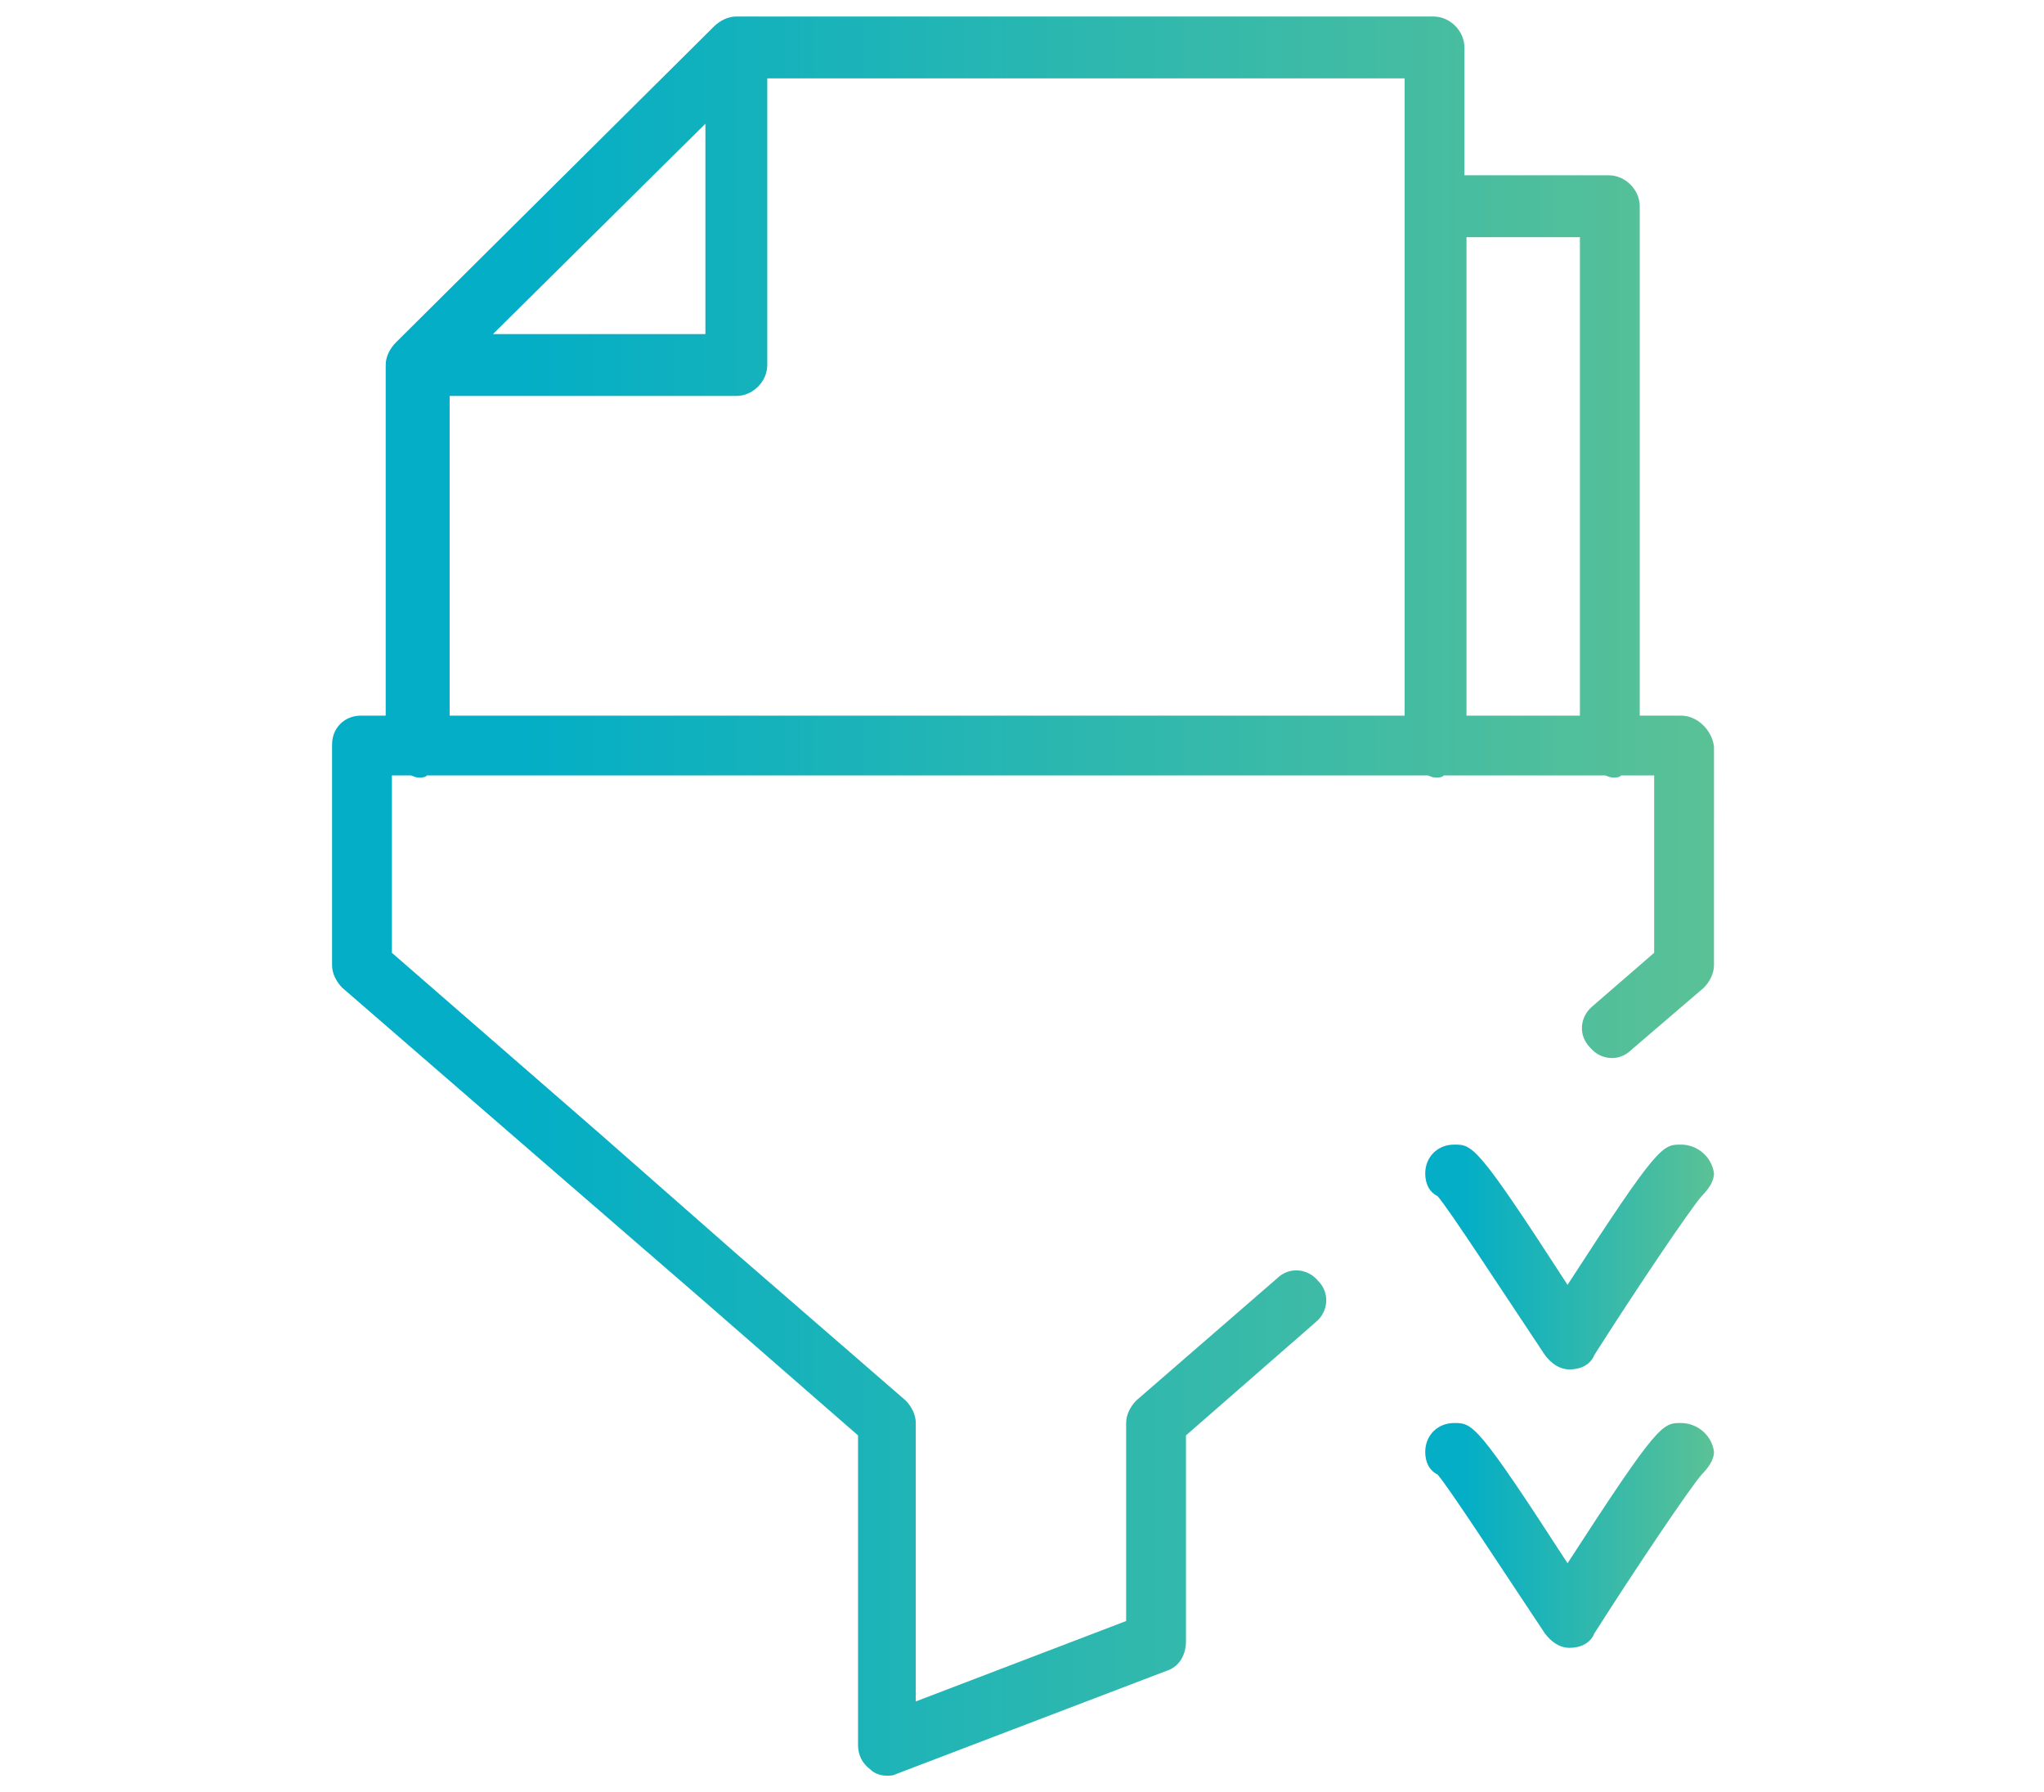
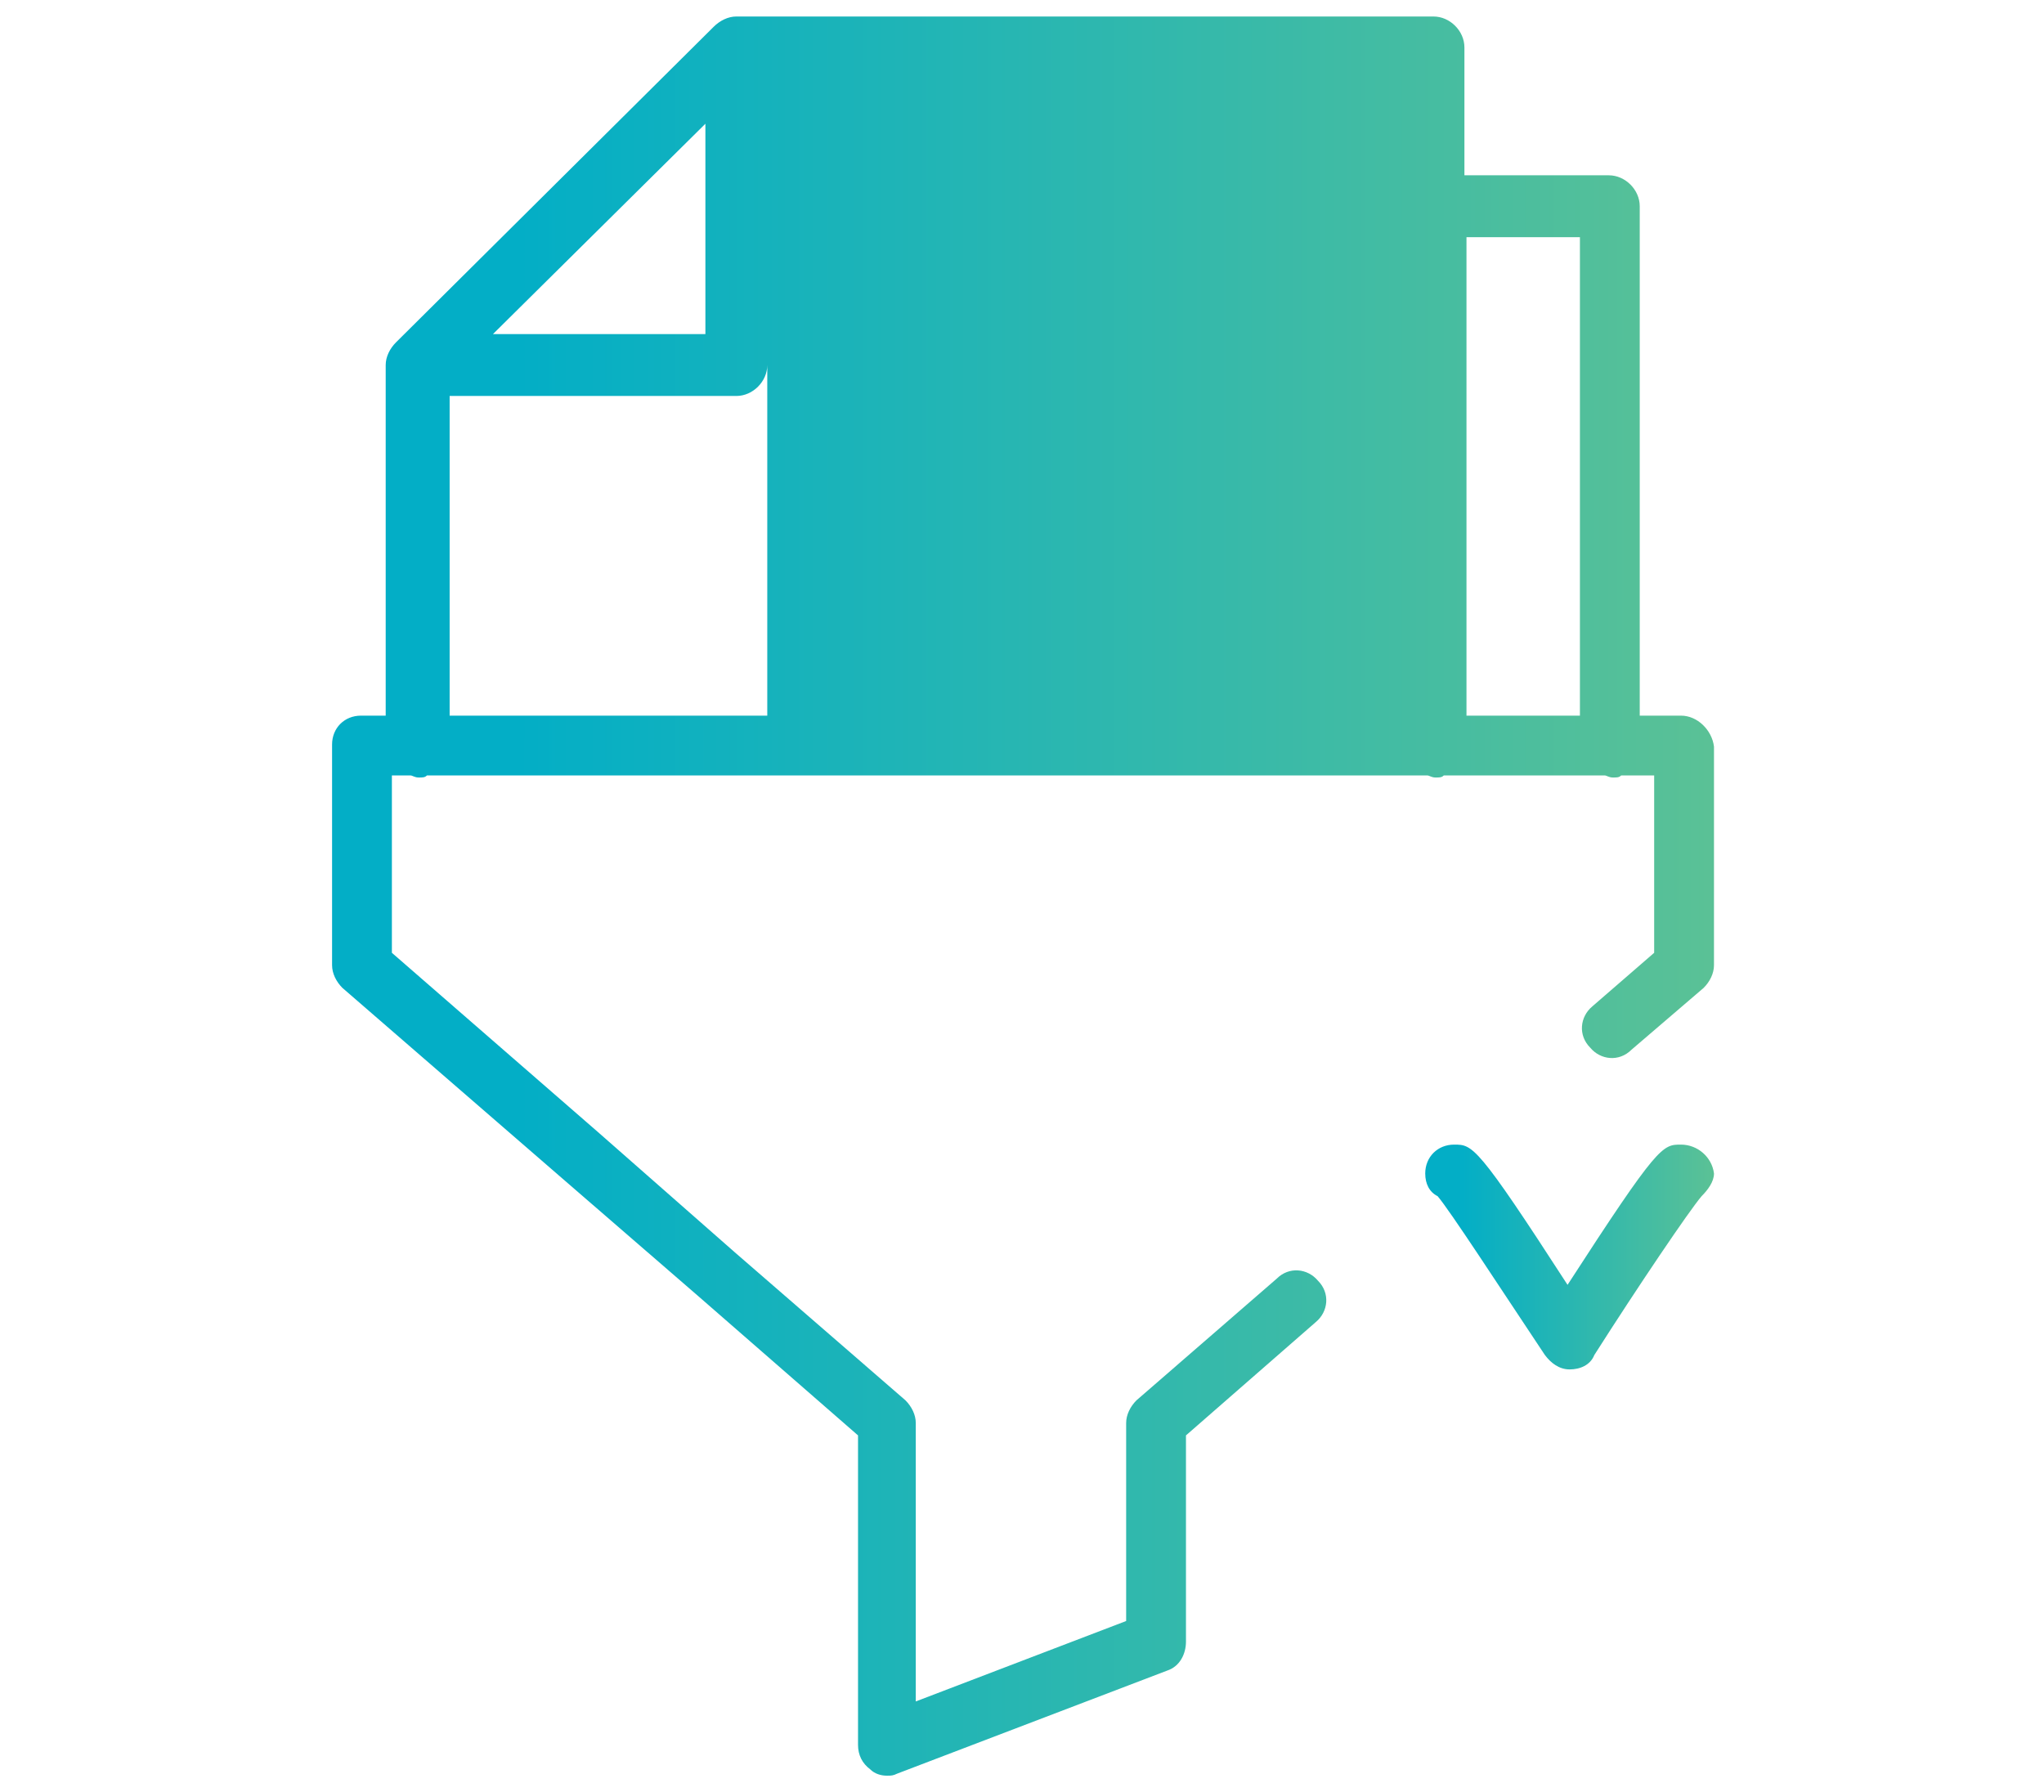
<svg xmlns="http://www.w3.org/2000/svg" version="1.1" id="Layer_1" x="0px" y="0px" viewBox="0 0 99.1 86.9" style="enable-background:new 0 0 99.1 86.9;" xml:space="preserve">
  <style type="text/css">
	.st0{fill:url(#SVGID_1_);}
	.st1{fill:url(#SVGID_00000151529596343488608950000000006969315737124282_);}
	.st2{fill:url(#SVGID_00000008130987209241724470000014532002453345058744_);}
</style>
  <g>
    <linearGradient id="SVGID_1_" gradientUnits="userSpaceOnUse" x1="16.14" y1="43.45" x2="82.96" y2="43.45">
      <stop offset="0.134" style="stop-color:#03AEC6" />
      <stop offset="1" style="stop-color:#5AC196" />
    </linearGradient>
-     <path class="st0" d="M81.5,34.7h-2V10c0-0.8-0.7-1.5-1.5-1.5h-7V2.3c0-0.8-0.7-1.5-1.5-1.5H35.7c0,0,0,0,0,0   c-0.4,0-0.8,0.2-1.1,0.5L19.2,16.6c-0.3,0.3-0.5,0.7-0.5,1.1c0,0,0,0,0,0v17h-1.2c-0.8,0-1.4,0.6-1.4,1.4v10.7   c0,0.4,0.2,0.8,0.5,1.1L27.1,57l6.7,5.8l7.8,6.8v15c0,0.5,0.2,0.9,0.6,1.2c0.2,0.2,0.5,0.3,0.8,0.3c0.2,0,0.3,0,0.5-0.1l13.1-5   c0.6-0.2,0.9-0.8,0.9-1.4v-10l6.3-5.5c0.6-0.5,0.7-1.4,0.1-2c-0.5-0.6-1.4-0.7-2-0.1l-6.8,5.9c-0.3,0.3-0.5,0.7-0.5,1.1v9.6   l-10.2,3.9V69c0-0.4-0.2-0.8-0.5-1.1l-8.3-7.2L29,54.9L19,46.2v-8.6h0.9c0.1,0,0.2,0.1,0.4,0.1s0.3,0,0.4-0.1h48.5   c0.1,0,0.2,0.1,0.4,0.1s0.3,0,0.4-0.1h7.8c0.1,0,0.2,0.1,0.4,0.1s0.3,0,0.4-0.1h1.6v8.6l-3,2.6c-0.6,0.5-0.7,1.4-0.1,2   c0.5,0.6,1.4,0.7,2,0.1l3.5-3c0.3-0.3,0.5-0.7,0.5-1.1V36.2C83,35.4,82.3,34.7,81.5,34.7z M76.6,11.5v23.2h-5.5V11.5H76.6z M34.2,6   v10.2H23.9L34.2,6z M21.8,19.2h13.9c0.8,0,1.5-0.7,1.5-1.5V3.8h30.9v30.9H21.8V19.2z" />
+     <path class="st0" d="M81.5,34.7h-2V10c0-0.8-0.7-1.5-1.5-1.5h-7V2.3c0-0.8-0.7-1.5-1.5-1.5H35.7c0,0,0,0,0,0   c-0.4,0-0.8,0.2-1.1,0.5L19.2,16.6c-0.3,0.3-0.5,0.7-0.5,1.1c0,0,0,0,0,0v17h-1.2c-0.8,0-1.4,0.6-1.4,1.4v10.7   c0,0.4,0.2,0.8,0.5,1.1L27.1,57l6.7,5.8l7.8,6.8v15c0,0.5,0.2,0.9,0.6,1.2c0.2,0.2,0.5,0.3,0.8,0.3c0.2,0,0.3,0,0.5-0.1l13.1-5   c0.6-0.2,0.9-0.8,0.9-1.4v-10l6.3-5.5c0.6-0.5,0.7-1.4,0.1-2c-0.5-0.6-1.4-0.7-2-0.1l-6.8,5.9c-0.3,0.3-0.5,0.7-0.5,1.1v9.6   l-10.2,3.9V69c0-0.4-0.2-0.8-0.5-1.1l-8.3-7.2L29,54.9L19,46.2v-8.6h0.9c0.1,0,0.2,0.1,0.4,0.1s0.3,0,0.4-0.1h48.5   c0.1,0,0.2,0.1,0.4,0.1s0.3,0,0.4-0.1h7.8c0.1,0,0.2,0.1,0.4,0.1s0.3,0,0.4-0.1h1.6v8.6l-3,2.6c-0.6,0.5-0.7,1.4-0.1,2   c0.5,0.6,1.4,0.7,2,0.1l3.5-3c0.3-0.3,0.5-0.7,0.5-1.1V36.2C83,35.4,82.3,34.7,81.5,34.7z M76.6,11.5v23.2h-5.5V11.5H76.6z M34.2,6   v10.2H23.9L34.2,6z M21.8,19.2h13.9c0.8,0,1.5-0.7,1.5-1.5V3.8v30.9H21.8V19.2z" />
    <linearGradient id="SVGID_00000059996989477191933410000016829688534665774213_" gradientUnits="userSpaceOnUse" x1="69.058" y1="74.463" x2="82.96" y2="74.463">
      <stop offset="0.134" style="stop-color:#03AEC6" />
      <stop offset="1" style="stop-color:#5AC196" />
    </linearGradient>
-     <path style="fill:url(#SVGID_00000059996989477191933410000016829688534665774213_);" d="M81.5,69c-0.9,0-1.1,0-5.5,6.8   C71.6,69,71.4,69,70.5,69c-0.8,0-1.4,0.6-1.4,1.4c0,0.5,0.2,0.9,0.6,1.1c0.6,0.7,3,4.4,5.2,7.7c0.3,0.4,0.7,0.7,1.2,0.7   s1-0.2,1.2-0.7c2.1-3.3,4.6-7,5.2-7.7c0.3-0.3,0.6-0.7,0.6-1.1C83,69.6,82.3,69,81.5,69z" />
    <linearGradient id="SVGID_00000067193791810264748040000006209673031865059724_" gradientUnits="userSpaceOnUse" x1="69.058" y1="60.969" x2="82.96" y2="60.969">
      <stop offset="0.134" style="stop-color:#03AEC6" />
      <stop offset="1" style="stop-color:#5AC196" />
    </linearGradient>
    <path style="fill:url(#SVGID_00000067193791810264748040000006209673031865059724_);" d="M81.5,55.5c-0.9,0-1.1,0-5.5,6.8   c-4.4-6.8-4.6-6.8-5.5-6.8c-0.8,0-1.4,0.6-1.4,1.4c0,0.5,0.2,0.9,0.6,1.1c0.6,0.7,3,4.4,5.2,7.7c0.3,0.4,0.7,0.7,1.2,0.7   s1-0.2,1.2-0.7c2.1-3.3,4.6-7,5.2-7.7c0.3-0.3,0.6-0.7,0.6-1.1C83,56.1,82.3,55.5,81.5,55.5z" />
  </g>
</svg>